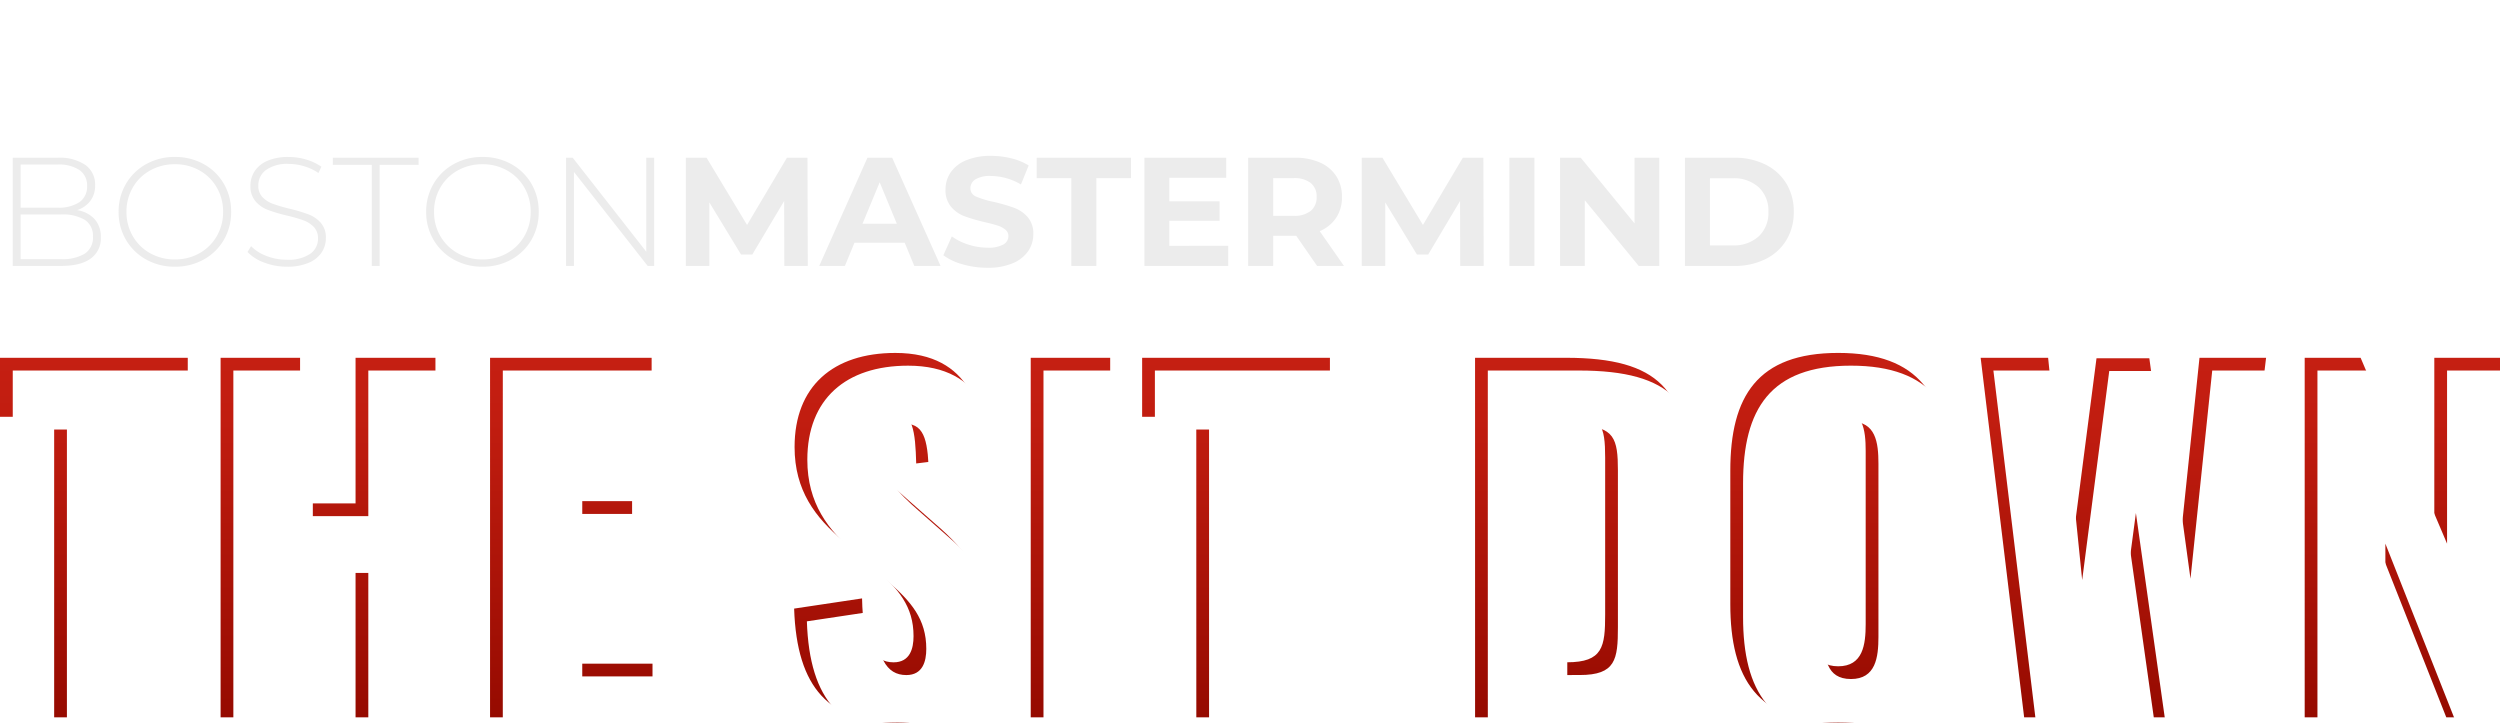
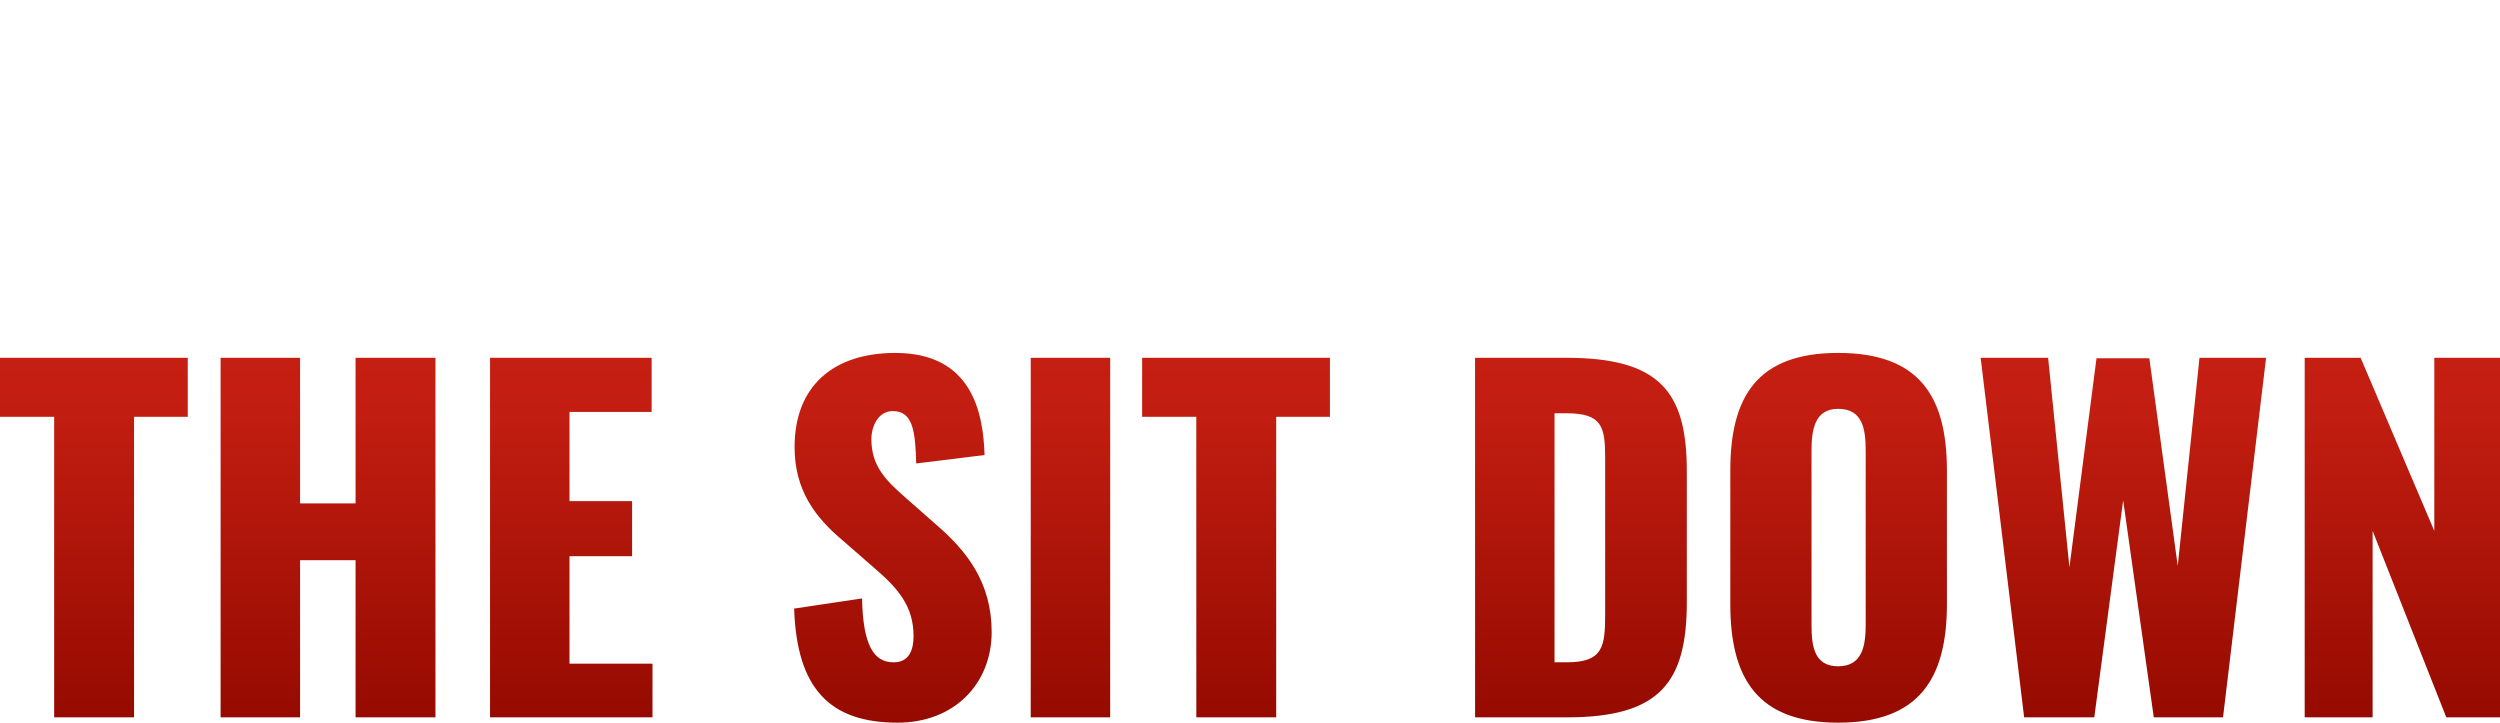
<svg xmlns="http://www.w3.org/2000/svg" width="588.798" height="170.202">
  <defs>
    <linearGradient id="a" x1=".5" x2=".5" y2="1" gradientUnits="objectBoundingBox">
      <stop offset="0" stop-color="#e02c1f" />
      <stop offset=".611" stop-color="#c11d10" />
      <stop offset="1" stop-color="#950a00" />
    </linearGradient>
    <filter id="b">
      <feOffset dx="3" dy="3" />
      <feGaussianBlur result="blur" />
      <feFlood flood-color="#fff" flood-opacity=".161" result="color" />
      <feComposite operator="out" in="SourceGraphic" in2="blur" />
      <feComposite operator="in" in="color" />
      <feComposite operator="in" in2="SourceGraphic" />
    </filter>
  </defs>
  <g data-name="Group 2146">
    <path data-name="Path 19501" d="M10.854 10.956H4.316v6.551h7.617V19.5h-9.94V1.016h9.813v2.006h-7.49v5.941h6.538Zm9.636 1.066h-3.25V19.5H14.9V1.016h5.18a5.532 5.532 0 0 1 4.12 1.415 5.664 5.664 0 0 1 1.4 4.145 5.759 5.759 0 0 1-.755 2.99 4.773 4.773 0 0 1-2.145 1.923l3.58 7.858v.153h-2.5Zm-3.25-1.993h2.818a3.021 3.021 0 0 0 2.33-.939 3.554 3.554 0 0 0 .87-2.514q0-3.555-3.225-3.555H17.24ZM31.129 19.5h-2.323V1.016h2.323Zm15.666-5.865a6.824 6.824 0 0 1-1.67 4.545 5.672 5.672 0 0 1-4.284 1.574 5.3 5.3 0 0 1-4.418-2.114 9.127 9.127 0 0 1-1.638-5.732V8.556a8.854 8.854 0 0 1 1.682-5.7A5.57 5.57 0 0 1 41.056.761 5.329 5.329 0 0 1 45.2 2.368a7.036 7.036 0 0 1 1.593 4.589h-2.347a5.711 5.711 0 0 0-.952-3.225 2.984 2.984 0 0 0-2.437-.965 3.315 3.315 0 0 0-2.907 1.479 7.658 7.658 0 0 0-1.016 4.335v3.39a8.1 8.1 0 0 0 .946 4.3 3.066 3.066 0 0 0 2.761 1.5 3.339 3.339 0 0 0 2.615-.9 5.672 5.672 0 0 0 .99-3.237Zm17.177 1.193a2.841 2.841 0 0 0-.749-2.12 7.674 7.674 0 0 0-2.7-1.435 11.738 11.738 0 0 1-2.99-1.466 5.189 5.189 0 0 1-1.549-1.752 4.794 4.794 0 0 1-.514-2.253 4.823 4.823 0 0 1 1.466-3.618 5.283 5.283 0 0 1 3.84-1.422 5.7 5.7 0 0 1 2.895.73 4.977 4.977 0 0 1 1.955 2.025 5.983 5.983 0 0 1 .686 2.844h-2.34a3.892 3.892 0 0 0-.825-2.653 2.991 2.991 0 0 0-2.374-.939 2.925 2.925 0 0 0-2.184.787 3.015 3.015 0 0 0-.774 2.209 2.573 2.573 0 0 0 .838 1.955 7.433 7.433 0 0 0 2.59 1.409 8.9 8.9 0 0 1 3.9 2.222A5 5 0 0 1 66.32 14.8a4.671 4.671 0 0 1-1.46 3.6 5.619 5.619 0 0 1-3.973 1.354 6.393 6.393 0 0 1-2.977-.7 5.326 5.326 0 0 1-2.146-1.98 5.493 5.493 0 0 1-.781-2.926h2.336a3.59 3.59 0 0 0 .958 2.666 3.539 3.539 0 0 0 2.609.952 3.106 3.106 0 0 0 2.314-.792 2.926 2.926 0 0 0 .772-2.146Zm7.718-2.564V19.5h-2.323V1.016h5.891a5.333 5.333 0 0 1 4.05 1.542 5.7 5.7 0 0 1 1.473 4.107 5.646 5.646 0 0 1-1.4 4.107 5.425 5.425 0 0 1-3.955 1.492Zm0-1.993h3.567a3.012 3.012 0 0 0 2.374-.927 3.862 3.862 0 0 0 .825-2.653 3.983 3.983 0 0 0-.851-2.666 2.9 2.9 0 0 0-2.336-1H71.69Zm24.11 1.612a9.22 9.22 0 0 1-1.613 5.827 5.5 5.5 0 0 1-4.587 2.044 5.565 5.565 0 0 1-4.51-1.987 8.787 8.787 0 0 1-1.72-5.618V8.67a9.23 9.23 0 0 1 1.638-5.808 5.466 5.466 0 0 1 4.57-2.1 5.532 5.532 0 0 1 4.551 2.012A9.068 9.068 0 0 1 95.8 8.519Zm-2.323-3.237a7.922 7.922 0 0 0-.958-4.361 3.3 3.3 0 0 0-2.939-1.428 3.282 3.282 0 0 0-2.9 1.447 7.668 7.668 0 0 0-1 4.266v3.313a7.831 7.831 0 0 0 .985 4.317 3.292 3.292 0 0 0 2.935 1.485 3.266 3.266 0 0 0 2.9-1.372 7.7 7.7 0 0 0 .978-4.2Zm14.485 2.691h-6.246V19.5h-2.324V1.016h9.623v2.006h-7.3v6.322h6.246Zm12.492 0h-6.246V19.5h-2.323V1.016h9.623v2.006h-7.3v6.322h6.246Zm15.945.546a9.22 9.22 0 0 1-1.612 5.827 5.5 5.5 0 0 1-4.587 2.044 5.565 5.565 0 0 1-4.513-1.987 8.787 8.787 0 0 1-1.72-5.618V8.67a9.23 9.23 0 0 1 1.638-5.808 5.466 5.466 0 0 1 4.57-2.1 5.532 5.532 0 0 1 4.551 2.012 9.068 9.068 0 0 1 1.669 5.745Zm-2.323-3.237a7.922 7.922 0 0 0-.958-4.361 3.3 3.3 0 0 0-2.939-1.428 3.282 3.282 0 0 0-2.9 1.447 7.668 7.668 0 0 0-1 4.266v3.313a7.831 7.831 0 0 0 .984 4.316 3.292 3.292 0 0 0 2.937 1.486 3.266 3.266 0 0 0 2.9-1.372 7.7 7.7 0 0 0 .978-4.2Zm11.5 3.377h-3.25V19.5h-2.336V1.016h5.18a5.532 5.532 0 0 1 4.113 1.416 5.664 5.664 0 0 1 1.4 4.145 5.759 5.759 0 0 1-.755 2.99 4.773 4.773 0 0 1-2.139 1.923l3.58 7.858v.152h-2.5Zm-3.25-1.993h2.818a3.021 3.021 0 0 0 2.33-.939 3.554 3.554 0 0 0 .87-2.514q0-3.555-3.225-3.555h-2.793Zm11.465 9.47V1.016h4.409a6.358 6.358 0 0 1 5.027 2.025 8.312 8.312 0 0 1 1.79 5.694v3.1A8.138 8.138 0 0 1 163.2 17.5a6.754 6.754 0 0 1-5.269 2Zm2.323-16.479v14.486h1.866a4.326 4.326 0 0 0 3.58-1.4 6.623 6.623 0 0 0 1.155-4.158V8.674a6.69 6.69 0 0 0-1.124-4.285 4.143 4.143 0 0 0-3.4-1.365ZM173.9 14.536a4.829 4.829 0 0 1 .628-2.418 10.332 10.332 0 0 1 2.406-2.583 12.845 12.845 0 0 1-1.428-2.406 4.915 4.915 0 0 1-.387-1.873 4.72 4.72 0 0 1 1.085-3.307 3.755 3.755 0 0 1 2.914-1.187 3.664 3.664 0 0 1 2.755 1.117 3.86 3.86 0 0 1 1.079 2.793 4.721 4.721 0 0 1-.432 2.019A5.9 5.9 0 0 1 181 8.569l-1.308 1.117 3.25 4.685a9.2 9.2 0 0 0 .6-3.4h2.006a9.846 9.846 0 0 1-1.295 5.281l2.254 3.248h-2.691l-.939-1.358a5.2 5.2 0 0 1-1.752 1.181 5.458 5.458 0 0 1-2.133.432 4.889 4.889 0 0 1-3.707-1.447 5.23 5.23 0 0 1-1.385-3.772Zm5.091 3.3a3.628 3.628 0 0 0 2.729-1.4l-3.668-5.336-.381.317a4.29 4.29 0 0 0-1.536 3.123 3.6 3.6 0 0 0 .762 2.387 2.58 2.58 0 0 0 2.094.91ZM177.354 5.18a3.28 3.28 0 0 0 .343 1.409 11.977 11.977 0 0 0 .889 1.536l.978-.838a3.717 3.717 0 0 0 1.054-1.2 3.234 3.234 0 0 0 .279-1.416 2.044 2.044 0 0 0-.508-1.409 1.642 1.642 0 0 0-1.282-.571 1.458 1.458 0 0 0-1.289.711 3.191 3.191 0 0 0-.464 1.778Zm20.846 8.493.241 2.069.368-1.828 2.958-12.9h1.942l2.869 12.9.368 1.879.267-2.133 2.26-12.645h2.327L208.114 19.5h-2.094l-3.085-13.47-.19-1.092-.19 1.092-3.201 13.47h-2.107l-3.669-18.484h2.322Zm25.137-2.717H216.8v6.551h7.617V19.5h-9.94V1.016h9.813v2.006h-7.49v5.941h6.538Zm12.123 3.872a2.841 2.841 0 0 0-.749-2.12 7.673 7.673 0 0 0-2.7-1.435 11.738 11.738 0 0 1-2.99-1.466 5.189 5.189 0 0 1-1.549-1.752 4.794 4.794 0 0 1-.514-2.253 4.823 4.823 0 0 1 1.466-3.618 5.283 5.283 0 0 1 3.84-1.422 5.7 5.7 0 0 1 2.895.73 4.977 4.977 0 0 1 1.955 2.025 5.983 5.983 0 0 1 .686 2.844h-2.34a3.892 3.892 0 0 0-.825-2.653 2.991 2.991 0 0 0-2.374-.939 2.925 2.925 0 0 0-2.184.787 3.015 3.015 0 0 0-.774 2.209 2.573 2.573 0 0 0 .838 1.955 7.433 7.433 0 0 0 2.59 1.409 8.9 8.9 0 0 1 3.9 2.222 5 5 0 0 1 1.178 3.449 4.671 4.671 0 0 1-1.46 3.6 5.619 5.619 0 0 1-3.974 1.354 6.393 6.393 0 0 1-2.977-.7 5.326 5.326 0 0 1-2.146-1.98 5.493 5.493 0 0 1-.781-2.926h2.336a3.59 3.59 0 0 0 .958 2.666 3.539 3.539 0 0 0 2.609.952 3.106 3.106 0 0 0 2.311-.787 2.926 2.926 0 0 0 .775-2.151Zm14.879-1.155.241 2.069.368-1.828 2.958-12.9h1.942l2.869 12.9.368 1.879.267-2.133 2.26-12.645h2.323L260.254 19.5h-2.095l-3.085-13.47-.19-1.092-.19 1.092-3.2 13.47h-2.107l-3.669-18.484h2.323Zm24.35 1h-6.246l-1.435 4.827h-2.387l5.954-18.484h1.993l5.967 18.484h-2.387Zm-5.637-2.003h5.04l-2.526-8.4Zm21.163-9.648h-4.862V19.5h-2.323V3.021h-4.85V1.015h12.035Zm10.6 11.807a2.841 2.841 0 0 0-.749-2.12 7.674 7.674 0 0 0-2.7-1.435 11.739 11.739 0 0 1-2.99-1.466 5.189 5.189 0 0 1-1.549-1.752 4.794 4.794 0 0 1-.514-2.253 4.823 4.823 0 0 1 1.466-3.618 5.283 5.283 0 0 1 3.84-1.422 5.7 5.7 0 0 1 2.895.73 4.977 4.977 0 0 1 1.955 2.025 5.983 5.983 0 0 1 .686 2.844h-2.336a3.892 3.892 0 0 0-.825-2.653 2.991 2.991 0 0 0-2.374-.939 2.925 2.925 0 0 0-2.184.787 3.015 3.015 0 0 0-.774 2.209 2.573 2.573 0 0 0 .838 1.955 7.433 7.433 0 0 0 2.59 1.409 8.9 8.9 0 0 1 3.9 2.222 5 5 0 0 1 1.174 3.448 4.671 4.671 0 0 1-1.46 3.6 5.619 5.619 0 0 1-3.974 1.354 6.393 6.393 0 0 1-2.977-.7 5.326 5.326 0 0 1-2.146-1.98 5.493 5.493 0 0 1-.781-2.926h2.336a3.59 3.59 0 0 0 .958 2.666 3.539 3.539 0 0 0 2.609.952 3.106 3.106 0 0 0 2.311-.787 2.926 2.926 0 0 0 .775-2.151Zm17.418-2.945a9.22 9.22 0 0 1-1.612 5.827 5.5 5.5 0 0 1-4.583 2.043 5.565 5.565 0 0 1-4.513-1.987 8.787 8.787 0 0 1-1.72-5.618V8.67a9.23 9.23 0 0 1 1.638-5.808 5.466 5.466 0 0 1 4.57-2.1 5.532 5.532 0 0 1 4.551 2.012 9.068 9.068 0 0 1 1.669 5.745Zm-2.323-3.237a7.922 7.922 0 0 0-.958-4.361 3.3 3.3 0 0 0-2.939-1.428 3.282 3.282 0 0 0-2.9 1.447 7.668 7.668 0 0 0-1 4.266v3.313a7.831 7.831 0 0 0 .987 4.316 3.292 3.292 0 0 0 2.939 1.485 3.266 3.266 0 0 0 2.895-1.371 7.7 7.7 0 0 0 .978-4.2ZM333.9 19.5h-2.336l-7.4-14.244V19.5h-2.336V1.016h2.336l7.427 14.308V1.016h2.309Zm4-13.279-1.257-.914a6.957 6.957 0 0 0 1.028-3.453V0h2.222v1.714a6.549 6.549 0 0 1-.565 2.469 5.672 5.672 0 0 1-1.428 2.038Zm13.152 8.607a2.841 2.841 0 0 0-.749-2.12 7.674 7.674 0 0 0-2.7-1.435 11.739 11.739 0 0 1-2.99-1.466 5.189 5.189 0 0 1-1.549-1.752 4.794 4.794 0 0 1-.514-2.253 4.823 4.823 0 0 1 1.466-3.618 5.283 5.283 0 0 1 3.84-1.422 5.7 5.7 0 0 1 2.895.73 4.977 4.977 0 0 1 1.955 2.025 5.983 5.983 0 0 1 .686 2.844h-2.336a3.892 3.892 0 0 0-.825-2.653 2.991 2.991 0 0 0-2.374-.939 2.925 2.925 0 0 0-2.184.787 3.015 3.015 0 0 0-.774 2.209 2.573 2.573 0 0 0 .838 1.955 7.433 7.433 0 0 0 2.59 1.409 8.9 8.9 0 0 1 3.9 2.222A5 5 0 0 1 353.4 14.8a4.671 4.671 0 0 1-1.46 3.6 5.619 5.619 0 0 1-3.974 1.354 6.393 6.393 0 0 1-2.977-.7 5.326 5.326 0 0 1-2.146-1.98 5.493 5.493 0 0 1-.781-2.926h2.338a3.59 3.59 0 0 0 .958 2.666 3.539 3.539 0 0 0 2.609.952 3.106 3.106 0 0 0 2.311-.787 2.926 2.926 0 0 0 .773-2.151Z" fill="#fff" />
    <g data-name="Group 2142">
-       <path data-name="Path 19493" d="M18.143 49.489a7.062 7.062 0 0 1 4.168 2.148 6.22 6.22 0 0 1 1.438 4.259 5.828 5.828 0 0 1-2.366 4.987q-2.366 1.747-7.026 1.747H3V37.149h10.629a10.766 10.766 0 0 1 6.461 1.693 5.621 5.621 0 0 1 2.312 4.823 5.855 5.855 0 0 1-1.147 3.677 6.334 6.334 0 0 1-3.112 2.147ZM4.856 38.75v10.157h8.7a8.752 8.752 0 0 0 5.151-1.295 4.383 4.383 0 0 0 1.8-3.8 4.346 4.346 0 0 0-1.8-3.768 8.752 8.752 0 0 0-5.151-1.292Zm9.5 22.278a10.065 10.065 0 0 0 5.624-1.292 4.477 4.477 0 0 0 1.911-3.986 4.431 4.431 0 0 0-1.911-3.968 10.18 10.18 0 0 0-5.623-1.27h-9.5v10.517Zm26.83 1.784a13.612 13.612 0 0 1-6.771-1.693 12.468 12.468 0 0 1-4.75-4.641 12.782 12.782 0 0 1-1.729-6.589 12.782 12.782 0 0 1 1.729-6.589 12.468 12.468 0 0 1 4.75-4.641 13.612 13.612 0 0 1 6.771-1.693 13.73 13.73 0 0 1 6.771 1.674 12.336 12.336 0 0 1 4.75 4.623 12.851 12.851 0 0 1 1.729 6.625 12.851 12.851 0 0 1-1.729 6.624 12.336 12.336 0 0 1-4.75 4.623 13.73 13.73 0 0 1-6.771 1.677Zm0-1.711a11.585 11.585 0 0 0 5.788-1.456 10.726 10.726 0 0 0 4.077-4.022 11.194 11.194 0 0 0 1.492-5.733 11.194 11.194 0 0 0-1.492-5.733 10.726 10.726 0 0 0-4.077-4.022 11.585 11.585 0 0 0-5.788-1.456 11.687 11.687 0 0 0-5.806 1.456 10.689 10.689 0 0 0-4.1 4.022 11.194 11.194 0 0 0-1.492 5.733 11.194 11.194 0 0 0 1.492 5.733 10.689 10.689 0 0 0 4.1 4.022 11.687 11.687 0 0 0 5.806 1.456Zm26.391 1.711a14.84 14.84 0 0 1-5.333-.965 10.284 10.284 0 0 1-3.95-2.494l.837-1.383a9.861 9.861 0 0 0 3.623 2.312 13 13 0 0 0 4.787.892 9.133 9.133 0 0 0 5.5-1.383 4.294 4.294 0 0 0 1.857-3.6 3.767 3.767 0 0 0-.983-2.73 6.5 6.5 0 0 0-2.443-1.569 33.507 33.507 0 0 0-3.931-1.128 38.337 38.337 0 0 1-4.5-1.347 7.177 7.177 0 0 1-2.876-2.02 5.392 5.392 0 0 1-1.183-3.658 6.22 6.22 0 0 1 .983-3.4 6.674 6.674 0 0 1 3-2.457 12.283 12.283 0 0 1 5.042-.91 14.211 14.211 0 0 1 4.15.619 12.207 12.207 0 0 1 3.531 1.674L75 40.753a11.794 11.794 0 0 0-3.367-1.6 12.677 12.677 0 0 0-3.622-.546 8.58 8.58 0 0 0-5.351 1.42 4.452 4.452 0 0 0-1.82 3.677 3.767 3.767 0 0 0 .983 2.73 6.5 6.5 0 0 0 2.439 1.565 37.024 37.024 0 0 0 3.968 1.165 37.19 37.19 0 0 1 4.48 1.348 7.364 7.364 0 0 1 2.857 1.98 5.2 5.2 0 0 1 1.183 3.586 6.05 6.05 0 0 1-1 3.385 6.81 6.81 0 0 1-3.077 2.439 12.679 12.679 0 0 1-5.096.91Zm19.985-23.989h-9.173v-1.674h20.2v1.674h-9.173V62.63h-1.857Zm26.064 23.989a13.612 13.612 0 0 1-6.771-1.693 12.468 12.468 0 0 1-4.755-4.641 12.782 12.782 0 0 1-1.729-6.589 12.782 12.782 0 0 1 1.729-6.588 12.468 12.468 0 0 1 4.75-4.641 13.612 13.612 0 0 1 6.771-1.693 13.73 13.73 0 0 1 6.779 1.674 12.336 12.336 0 0 1 4.75 4.623 12.851 12.851 0 0 1 1.729 6.625 12.851 12.851 0 0 1-1.732 6.623 12.336 12.336 0 0 1-4.747 4.626 13.73 13.73 0 0 1-6.774 1.674Zm0-1.711a11.585 11.585 0 0 0 5.788-1.456 10.726 10.726 0 0 0 4.077-4.022 11.194 11.194 0 0 0 1.492-5.733 11.194 11.194 0 0 0-1.492-5.733 10.726 10.726 0 0 0-4.077-4.022 11.585 11.585 0 0 0-5.788-1.456 11.687 11.687 0 0 0-5.806 1.456 10.689 10.689 0 0 0-4.1 4.022 11.194 11.194 0 0 0-1.492 5.733 11.194 11.194 0 0 0 1.492 5.733 10.689 10.689 0 0 0 4.1 4.022 11.687 11.687 0 0 0 5.806 1.456Zm40.442-23.952V62.63h-1.528l-17.364-22.132V62.63h-1.857V37.149h1.565l17.328 22.132V37.149Zm30.651 25.481-.036-15.289-7.5 12.6h-2.657l-7.462-12.272V62.63h-5.533V37.149h4.878l9.537 15.835 9.392-15.835h4.841l.073 25.481Zm28.357-5.46h-11.831l-2.257 5.46h-6.042L204.3 37.149h5.824l11.397 25.481h-6.188Zm-1.856-4.478-4.041-9.756-4.041 9.756Zm21.331 10.375a20.849 20.849 0 0 1-5.843-.819 13.7 13.7 0 0 1-4.532-2.13l2-4.441a13.586 13.586 0 0 0 3.9 1.929 14.63 14.63 0 0 0 4.514.728 7.211 7.211 0 0 0 3.71-.745 2.255 2.255 0 0 0 1.2-1.984 1.9 1.9 0 0 0-.71-1.511 5.381 5.381 0 0 0-1.82-.965q-1.11-.364-3-.8a41.514 41.514 0 0 1-4.77-1.384 7.748 7.748 0 0 1-3.185-2.221 6 6 0 0 1-1.329-4.077 7.092 7.092 0 0 1 1.2-4.022 8.081 8.081 0 0 1 3.622-2.858 14.78 14.78 0 0 1 5.917-1.055 19.587 19.587 0 0 1 4.769.582 14.088 14.088 0 0 1 4.077 1.674l-1.82 4.477a14.208 14.208 0 0 0-7.062-2 6.621 6.621 0 0 0-3.658.8 2.444 2.444 0 0 0-1.183 2.111 2.064 2.064 0 0 0 1.365 1.948 21.432 21.432 0 0 0 4.167 1.256 41.514 41.514 0 0 1 4.769 1.383 7.9 7.9 0 0 1 3.185 2.184 5.856 5.856 0 0 1 1.329 4.041 6.958 6.958 0 0 1-1.219 3.986 8.193 8.193 0 0 1-3.659 2.858 14.914 14.914 0 0 1-5.934 1.055Zm19.766-21.113h-8.154v-4.805h22.205v4.805h-8.154V62.63h-5.9Zm36.949 15.944v4.732h-19.73V37.149h19.257v4.732H275.4v5.531h11.831v4.587H275.4v5.9ZM310.2 62.63l-4.914-7.1h-5.424v7.1h-5.9V37.149h11.03a14.156 14.156 0 0 1 5.879 1.128 8.734 8.734 0 0 1 3.84 3.2 8.825 8.825 0 0 1 1.347 4.914 8.649 8.649 0 0 1-1.365 4.9 8.652 8.652 0 0 1-3.877 3.149l5.715 8.19Zm-.109-16.235a4.036 4.036 0 0 0-1.383-3.294 6.193 6.193 0 0 0-4.041-1.147h-4.805v8.882h4.805a6.125 6.125 0 0 0 4.033-1.165 4.048 4.048 0 0 0 1.388-3.276Zm33.814 16.235-.036-15.289-7.5 12.6h-2.657l-7.462-12.272V62.63h-5.533V37.149h4.878l9.537 15.835 9.392-15.835h4.841l.073 25.481Zm11.576-25.481h5.9V62.63h-5.9Zm35.31 0V62.63h-4.841l-12.7-15.471V62.63h-5.824V37.149h4.874l12.667 15.471V37.149Zm6.043 0h11.576a16.269 16.269 0 0 1 7.335 1.583 11.856 11.856 0 0 1 4.955 4.46 12.543 12.543 0 0 1 1.766 6.7 12.543 12.543 0 0 1-1.766 6.7 11.856 11.856 0 0 1-4.951 4.459 16.269 16.269 0 0 1-7.335 1.583h-11.58Zm11.285 20.64a8.563 8.563 0 0 0 6.1-2.13 7.522 7.522 0 0 0 2.275-5.77 7.522 7.522 0 0 0-2.275-5.77 8.563 8.563 0 0 0-6.1-2.13h-5.388v15.8Z" fill="#ececec" />
      <g data-type="innerShadowGroup">
        <path data-name="Path 19495" d="M13.9.448h18.817v-70.777h12.65v-13.9H1.144v13.9H13.9Zm39.2 0h18.717v-37.009h13.068V.448H103.7v-84.682H84.885v34.291H71.817v-34.291H53.1Zm63.459 0h38.264V-12.2h-19.55v-25.3h14.741v-12.966h-14.739v-21.013h19.341v-12.755h-38.054ZM212.534 1.7c13.486 0 22.164-9.3 22.164-21.327 0-11.709-5.855-19.132-13.173-25.4l-7-6.168c-4.914-4.286-8.155-7.632-8.155-13.9 0-2.927 1.568-6.586 5.018-6.586 4.809 0 5.332 4.809 5.541 12.336l16.1-1.986c-.314-9.932-2.927-24.045-21.014-24.045-14.636 0-23.732 7.841-23.732 22.164 0 10.245 4.914 16.623 11.4 22.059l7.318 6.377c5.75 4.914 9.3 9.1 9.3 16.1 0 2.927-.836 6.168-4.7 6.168-4.7 0-7.214-4.077-7.423-15.055l-16 2.4C188.8-6.348 196.539 1.7 212.534 1.7ZM243.9.448h18.714v-84.682H243.9Zm39 0h18.818v-70.777h12.65v-13.9h-44.229v13.9h12.754Zm65.654 0h21.641c21.85 0 28.227-8.155 28.227-27.182V-57.47c0-18.818-6.377-26.764-28.436-26.764h-21.438Zm18.714-12.964v-58.65h2.823c8.259 0 9.1 3.032 9.1 10.455v36.9c0 7.632-.523 11.291-8.991 11.291ZM434.066 1.7c19.132 0 25.614-10.455 25.614-27.914V-57.68c0-17.459-6.482-27.7-25.614-27.7-19.027 0-25.4 10.245-25.4 27.7v31.468c-.005 17.46 6.372 27.912 25.4 27.912Zm0-13.277c-5.855 0-6.273-5.123-6.273-9.932V-62.28c0-5.018.732-9.932 6.273-9.932 5.854 0 6.482 4.914 6.482 9.932v40.773c-.001 4.807-.628 9.932-6.482 9.932ZM477.87.448h16.518l6.8-51.123L508.4.448h16.309l10.141-84.682h-15.685L514.043-35.2l-6.691-48.927h-12.441l-6.377 49.241-5.018-49.345h-15.891Zm66.073 0h16v-43.909L577.292.448h12.65v-84.682H574.47v40.773l-17.355-40.773h-13.173Z" transform="translate(-1.144 168.5)" fill="url(#a)" />
        <g filter="url(#b)">
-           <path data-name="Path 19495" d="M12.76 168.948h18.817V98.171h12.65v-13.9H.004v13.9H12.76Zm39.2 0h18.717v-37.009h13.068v37.009h18.815V84.266H83.745v34.291H70.677V84.266H51.96Zm63.459 0h38.264V156.3h-19.55V131h14.741v-12.966h-14.739V97.021h19.341V84.266h-38.054Zm95.975 1.252c13.486 0 22.164-9.3 22.164-21.327 0-11.709-5.855-19.132-13.173-25.4l-7-6.168c-4.914-4.286-8.155-7.632-8.155-13.9 0-2.927 1.568-6.586 5.018-6.586 4.809 0 5.332 4.809 5.541 12.336l16.1-1.986c-.314-9.932-2.927-24.045-21.014-24.045-14.636 0-23.732 7.841-23.732 22.164 0 10.245 4.914 16.623 11.4 22.059l7.318 6.377c5.75 4.914 9.3 9.1 9.3 16.1 0 2.927-.836 6.168-4.7 6.168-4.7 0-7.214-4.077-7.423-15.055l-16 2.4c.622 18.815 8.361 26.863 24.356 26.863Zm31.366-1.252h18.714V84.266H242.76Zm39 0h18.818V98.171h12.65v-13.9h-44.229v13.9h12.754Zm65.654 0h21.641c21.85 0 28.227-8.155 28.227-27.182V111.03c0-18.818-6.377-26.764-28.436-26.764h-21.438Zm18.714-12.964v-58.65h2.823c8.259 0 9.1 3.032 9.1 10.455v36.9c0 7.632-.523 11.291-8.991 11.291Zm66.798 14.216c19.132 0 25.614-10.455 25.614-27.914V110.82c0-17.459-6.482-27.7-25.614-27.7-19.027 0-25.4 10.245-25.4 27.7v31.468c-.005 17.46 6.372 27.912 25.4 27.912Zm0-13.277c-5.855 0-6.273-5.123-6.273-9.932V106.22c0-5.018.732-9.932 6.273-9.932 5.854 0 6.482 4.914 6.482 9.932v40.773c-.001 4.807-.628 9.932-6.482 9.932Zm43.804 12.025h16.518l6.8-51.123 7.212 51.123h16.309l10.141-84.682h-15.685l-5.122 49.034-6.691-48.927h-12.441l-6.377 49.241-5.018-49.345h-15.891Zm66.073 0h16v-43.909l17.349 43.909h12.65V84.266H573.33v40.773l-17.355-40.773h-13.173Z" fill="#fff" />
-         </g>
+           </g>
      </g>
    </g>
  </g>
</svg>